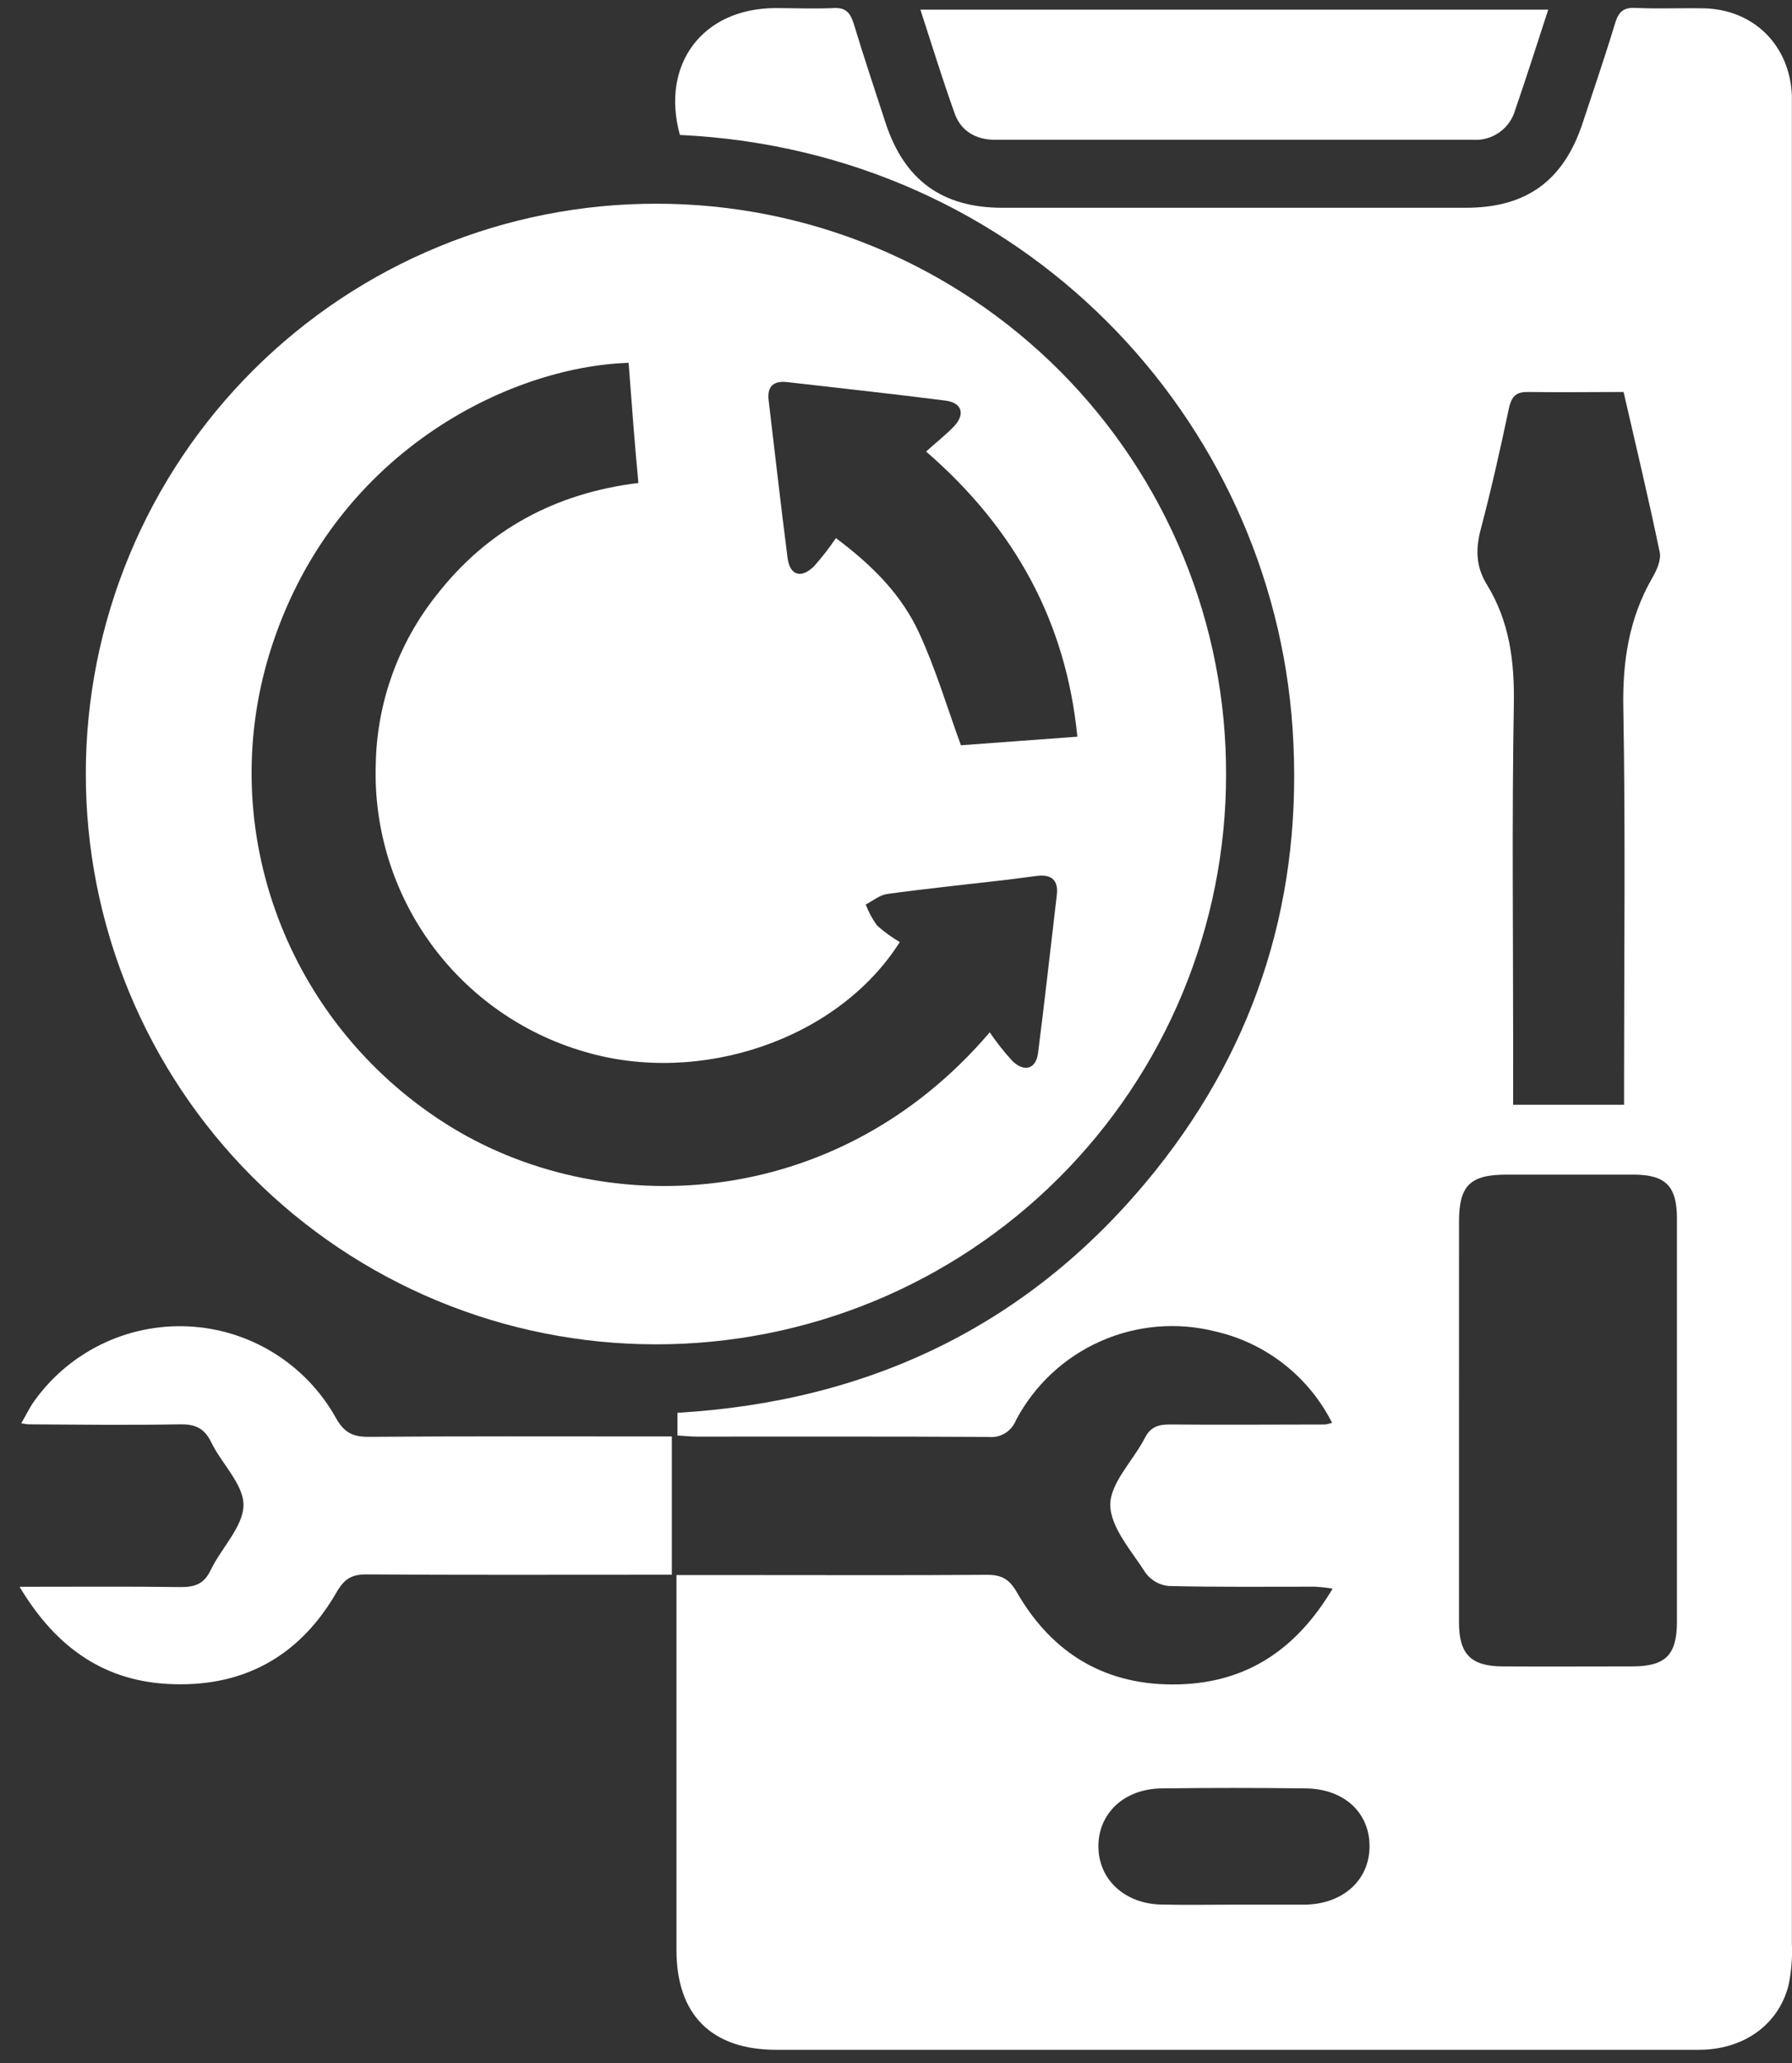
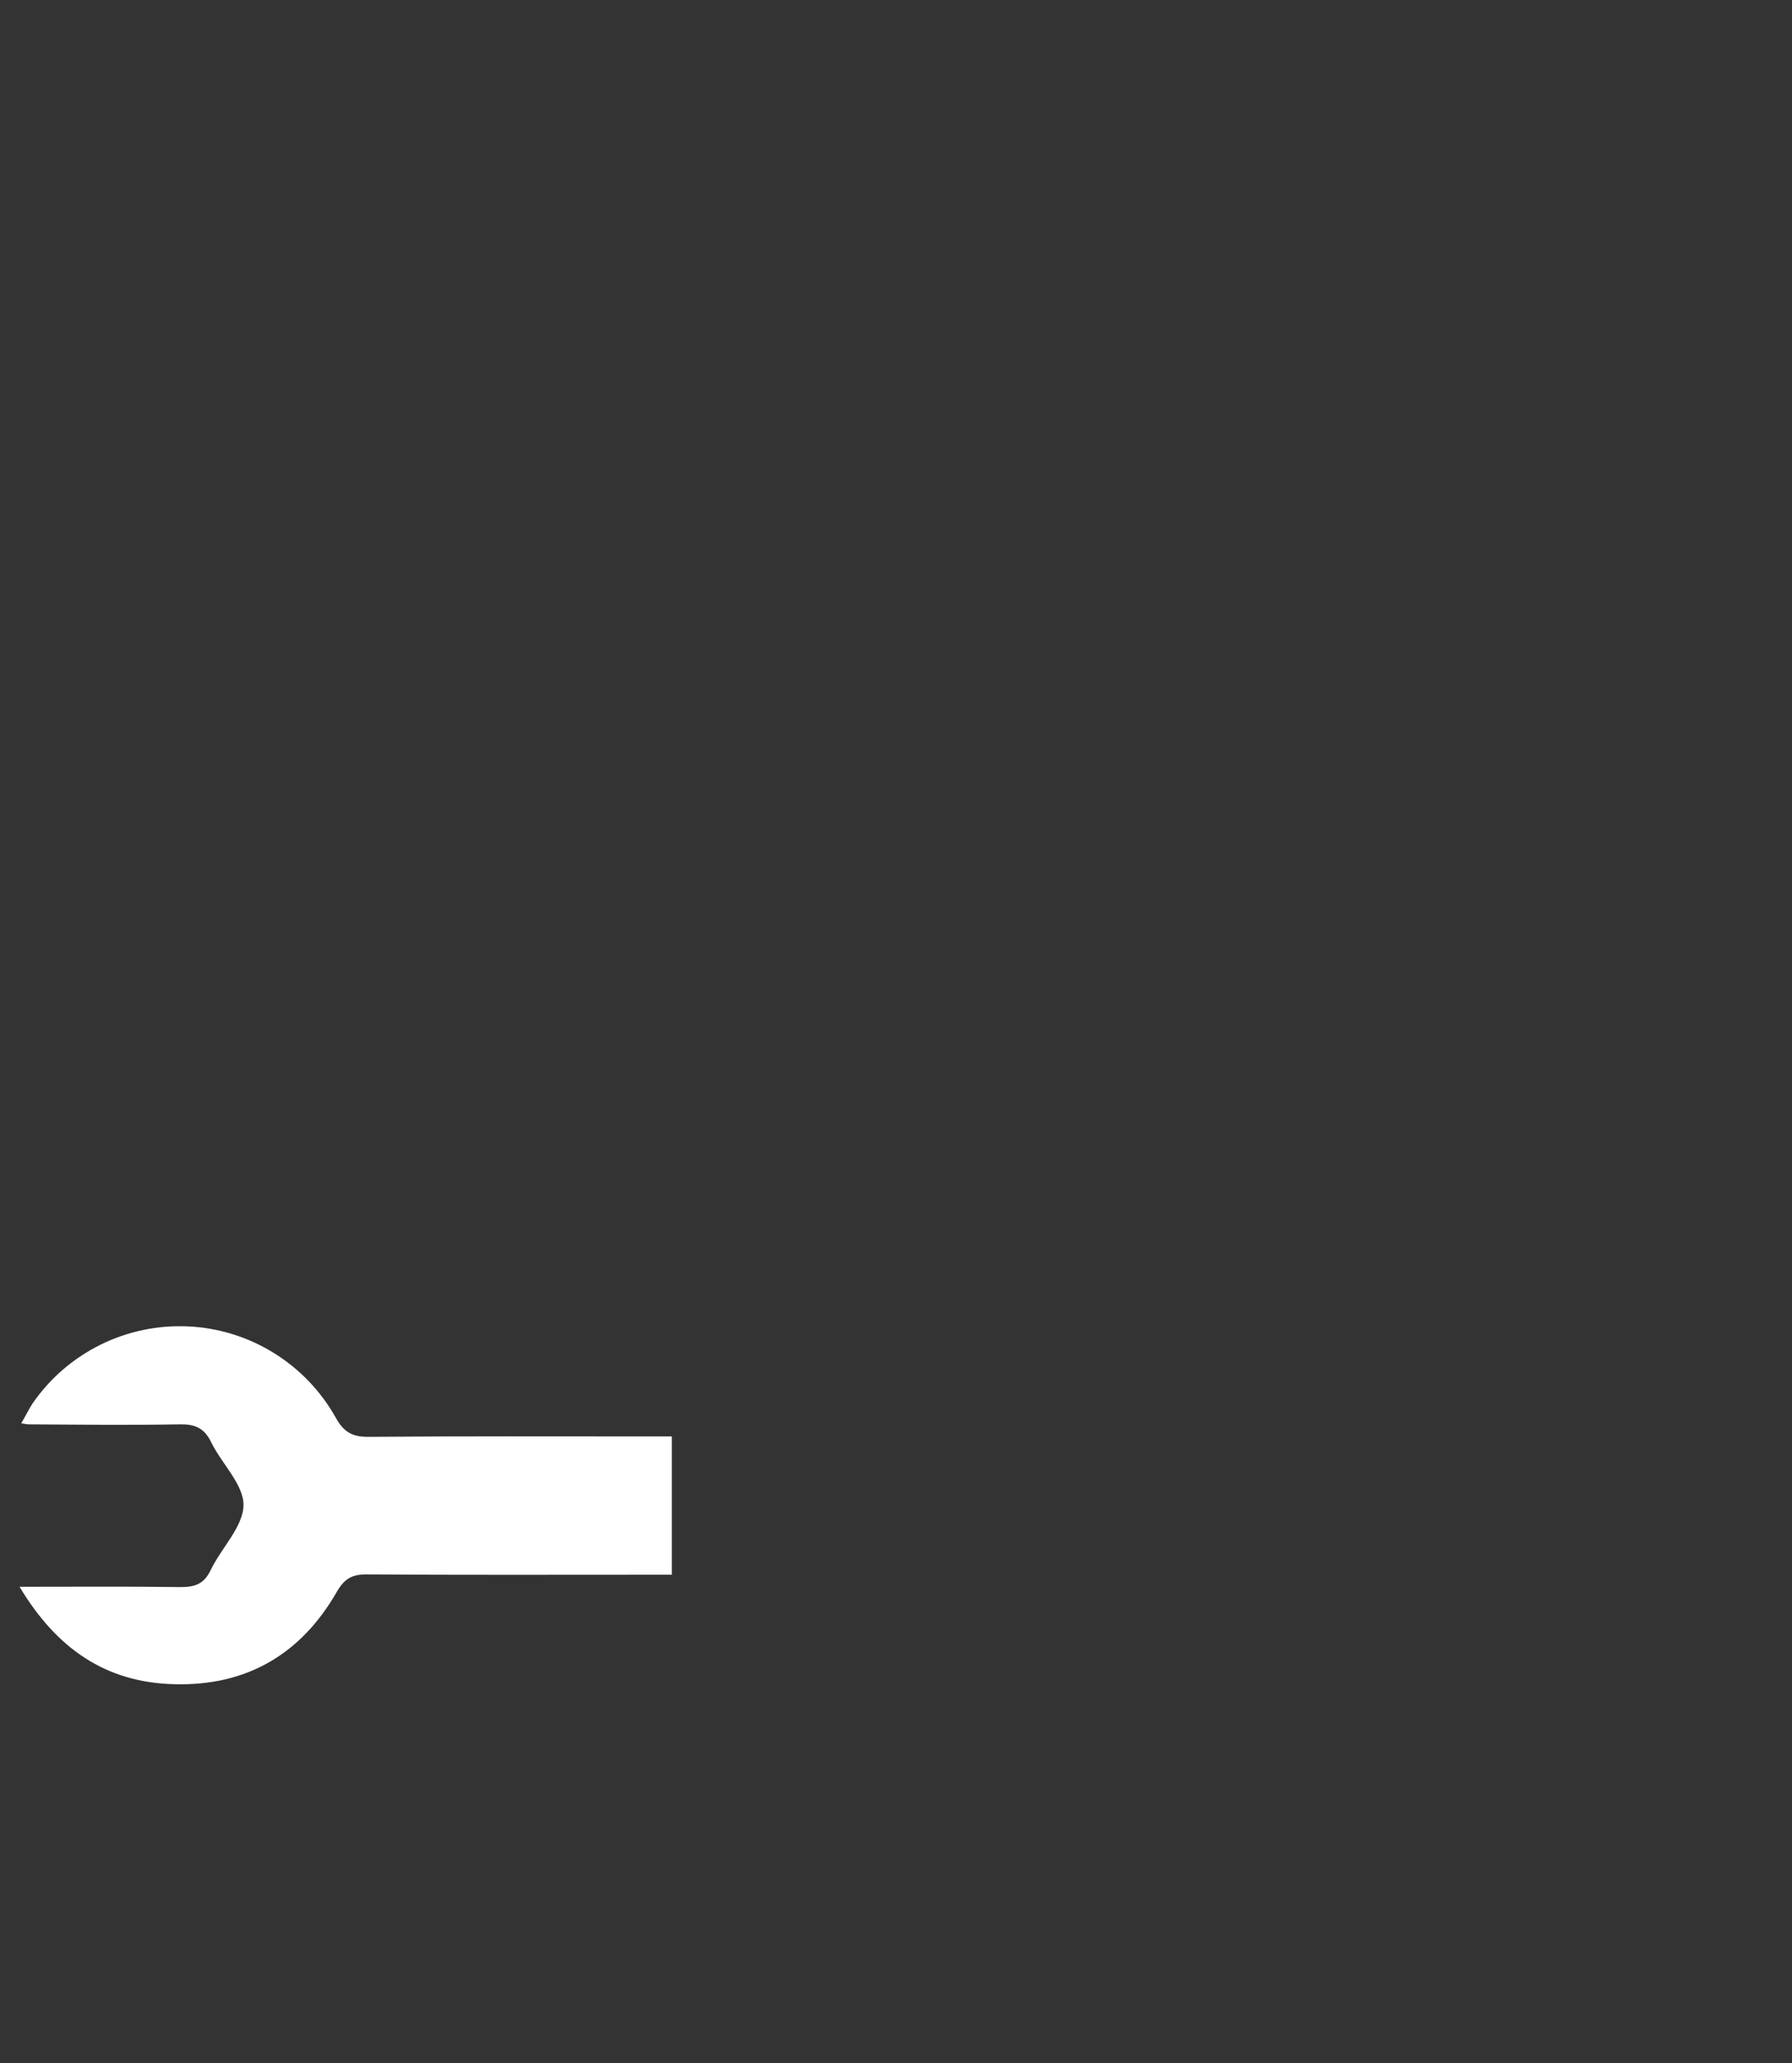
<svg xmlns="http://www.w3.org/2000/svg" width="53" height="61" viewBox="0 0 53 61" fill="none">
  <rect x="0" y="0" width="53" height="61" fill="#333333" stroke="none" />
  <g id="Group 21064">
-     <path id="Vector" d="M20.007 46.567H22.34C24.623 46.567 26.908 46.577 29.193 46.559C29.62 46.559 29.846 46.683 30.067 47.063C31.125 48.911 32.739 49.86 34.878 49.798C36.894 49.741 38.352 48.75 39.414 46.967C39.242 46.939 39.069 46.92 38.895 46.91C37.45 46.91 36.004 46.925 34.557 46.89C34.425 46.876 34.297 46.835 34.181 46.769C34.065 46.703 33.964 46.614 33.885 46.507C33.472 45.858 32.844 45.163 32.837 44.491C32.837 43.839 33.509 43.19 33.857 42.52C34.025 42.184 34.262 42.112 34.608 42.115C36.138 42.129 37.667 42.115 39.197 42.115C39.265 42.103 39.332 42.087 39.398 42.066C39.057 41.392 38.573 40.8 37.979 40.334C37.384 39.867 36.695 39.537 35.958 39.367C34.821 39.077 33.619 39.178 32.546 39.655C31.473 40.131 30.592 40.956 30.045 41.994C29.981 42.154 29.867 42.288 29.719 42.377C29.572 42.465 29.399 42.502 29.228 42.483C26.357 42.465 23.486 42.475 20.616 42.473C20.432 42.473 20.247 42.453 20.037 42.441V41.769C25.789 41.433 30.555 39.12 34.166 34.619C37.218 30.814 38.551 26.417 38.23 21.555C37.62 12.355 30.223 4.464 20.108 3.99C19.533 1.899 20.779 0.242 22.94 0.239C23.505 0.239 24.072 0.264 24.637 0.239C25.005 0.215 25.141 0.363 25.248 0.694C25.544 1.675 25.87 2.646 26.188 3.623C26.744 5.329 27.867 6.143 29.647 6.143H43.352C45.15 6.143 46.25 5.34 46.813 3.623C47.134 2.65 47.468 1.68 47.764 0.699C47.865 0.363 47.999 0.217 48.367 0.234C49.039 0.264 49.711 0.234 50.383 0.246C51.865 0.274 52.938 1.339 52.997 2.828C52.997 3.016 52.997 3.204 52.997 3.392C52.997 21.416 52.997 39.438 52.997 57.461C53.016 57.878 52.981 58.296 52.895 58.705C52.589 59.881 51.551 60.6 50.25 60.602C45.409 60.602 40.567 60.602 35.727 60.602H22.959C21.045 60.602 20.008 59.567 20.007 57.655C20.007 54.197 20.007 50.739 20.007 47.281V46.567ZM43.151 42.004C43.151 43.993 43.151 45.981 43.151 47.968C43.151 48.906 43.505 49.262 44.441 49.267C45.718 49.275 46.995 49.267 48.271 49.267C49.261 49.267 49.595 48.931 49.597 47.95C49.597 43.975 49.597 39.999 49.597 36.022C49.597 35.066 49.261 34.731 48.318 34.728C47.063 34.728 45.798 34.728 44.552 34.728C43.482 34.728 43.154 35.052 43.152 36.104C43.151 38.068 43.151 40.034 43.151 42.004ZM44.752 32.662H48.033V31.926C48.033 28.26 48.077 24.593 48.011 20.927C47.986 19.547 48.179 18.279 48.869 17.083C48.999 16.859 49.135 16.557 49.088 16.329C48.762 14.754 48.387 13.192 48.019 11.589C47.057 11.589 46.136 11.603 45.219 11.589C44.861 11.581 44.715 11.692 44.631 12.056C44.377 13.264 44.105 14.469 43.791 15.662C43.638 16.243 43.655 16.759 43.971 17.276C44.642 18.363 44.795 19.542 44.773 20.816C44.715 24.188 44.753 27.561 44.753 30.933L44.752 32.662ZM36.483 56.311H38.618C39.72 56.283 40.484 55.597 40.505 54.62C40.525 53.612 39.772 52.888 38.623 52.874C37.198 52.856 35.774 52.856 34.349 52.874C33.247 52.889 32.486 53.61 32.486 54.584C32.486 55.559 33.255 56.285 34.346 56.308C35.063 56.325 35.775 56.311 36.488 56.311H36.483Z" fill="white" />
-     <path id="Vector_2" d="M36.262 22.901C36.263 25.116 35.826 27.309 34.978 29.355C34.13 31.401 32.886 33.259 31.318 34.824C29.75 36.389 27.889 37.629 25.842 38.473C23.794 39.317 21.6 39.749 19.385 39.745C17.17 39.743 14.977 39.305 12.932 38.456C10.886 37.606 9.028 36.362 7.464 34.795C5.899 33.227 4.659 31.367 3.814 29.319C2.968 27.272 2.535 25.079 2.538 22.864C2.539 20.649 2.978 18.456 3.828 16.411C4.677 14.365 5.922 12.508 7.49 10.944C9.058 9.38 10.919 8.14 12.967 7.296C15.015 6.451 17.209 6.019 19.424 6.023C21.638 6.023 23.831 6.459 25.877 7.307C27.923 8.156 29.781 9.4 31.346 10.967C32.91 12.535 34.149 14.396 34.993 16.444C35.837 18.492 36.268 20.686 36.262 22.901ZM18.597 10.727C15.04 10.838 9.802 13.407 7.979 19.295C6.353 24.559 8.508 30.241 13.162 33.209C17.727 36.123 24.706 35.874 29.272 30.521C29.476 30.82 29.7 31.104 29.944 31.371C30.297 31.707 30.639 31.607 30.7 31.14C30.9 29.582 31.071 28.021 31.256 26.462C31.31 26.01 31.088 25.844 30.666 25.896C30.376 25.933 30.085 25.974 29.794 26.009C28.618 26.146 27.422 26.269 26.239 26.43C26.018 26.461 25.816 26.634 25.604 26.741C25.688 26.962 25.801 27.172 25.94 27.363C26.147 27.548 26.373 27.712 26.612 27.852C24.779 30.745 20.699 32.105 17.287 31.094C15.461 30.564 13.863 29.441 12.745 27.903C11.627 26.365 11.053 24.499 11.113 22.598C11.145 20.781 11.775 19.025 12.905 17.602C14.417 15.656 16.433 14.578 18.881 14.279C18.768 13.091 18.683 11.932 18.592 10.727H18.597ZM27.39 13.35C27.701 13.069 27.988 12.846 28.23 12.59C28.555 12.231 28.442 11.903 27.958 11.843C26.402 11.645 24.843 11.475 23.286 11.297C22.888 11.251 22.683 11.414 22.733 11.833C22.918 13.388 23.094 14.947 23.294 16.502C23.36 17.006 23.692 17.118 24.069 16.748C24.306 16.484 24.524 16.203 24.722 15.909C25.848 16.748 26.678 17.617 27.182 18.709C27.674 19.773 28.009 20.91 28.42 22.034L31.864 21.78C31.532 18.42 30.046 15.648 27.385 13.345L27.39 13.35Z" fill="white" />
    <path id="Vector_3" d="M0.579 46.913C2.259 46.913 3.801 46.9 5.343 46.922C5.767 46.922 6.037 46.83 6.232 46.418C6.548 45.761 7.193 45.139 7.202 44.496C7.202 43.881 6.553 43.273 6.244 42.635C6.037 42.211 5.758 42.102 5.306 42.11C3.82 42.139 2.333 42.119 0.844 42.11C0.804 42.11 0.762 42.099 0.629 42.08C0.755 41.863 0.851 41.667 0.965 41.49C1.476 40.751 2.167 40.154 2.973 39.756C3.779 39.358 4.672 39.172 5.57 39.215C6.468 39.258 7.339 39.529 8.103 40.003C8.867 40.477 9.497 41.137 9.935 41.922C10.178 42.357 10.439 42.483 10.903 42.48C13.648 42.458 16.391 42.468 19.135 42.468H19.87V46.557H19.126C16.361 46.557 13.596 46.567 10.83 46.547C10.397 46.547 10.178 46.687 9.96 47.065C8.898 48.913 7.284 49.855 5.147 49.793C3.143 49.744 1.678 48.753 0.579 46.913Z" fill="white" />
-     <path id="Vector_4" d="M45.79 0.286C45.454 1.319 45.14 2.302 44.81 3.261C44.733 3.527 44.568 3.758 44.341 3.916C44.115 4.075 43.841 4.151 43.566 4.133C38.855 4.133 34.143 4.133 29.43 4.133C28.879 4.133 28.43 3.888 28.24 3.367C27.878 2.359 27.568 1.351 27.222 0.286H45.79Z" fill="white" />
  </g>
</svg>